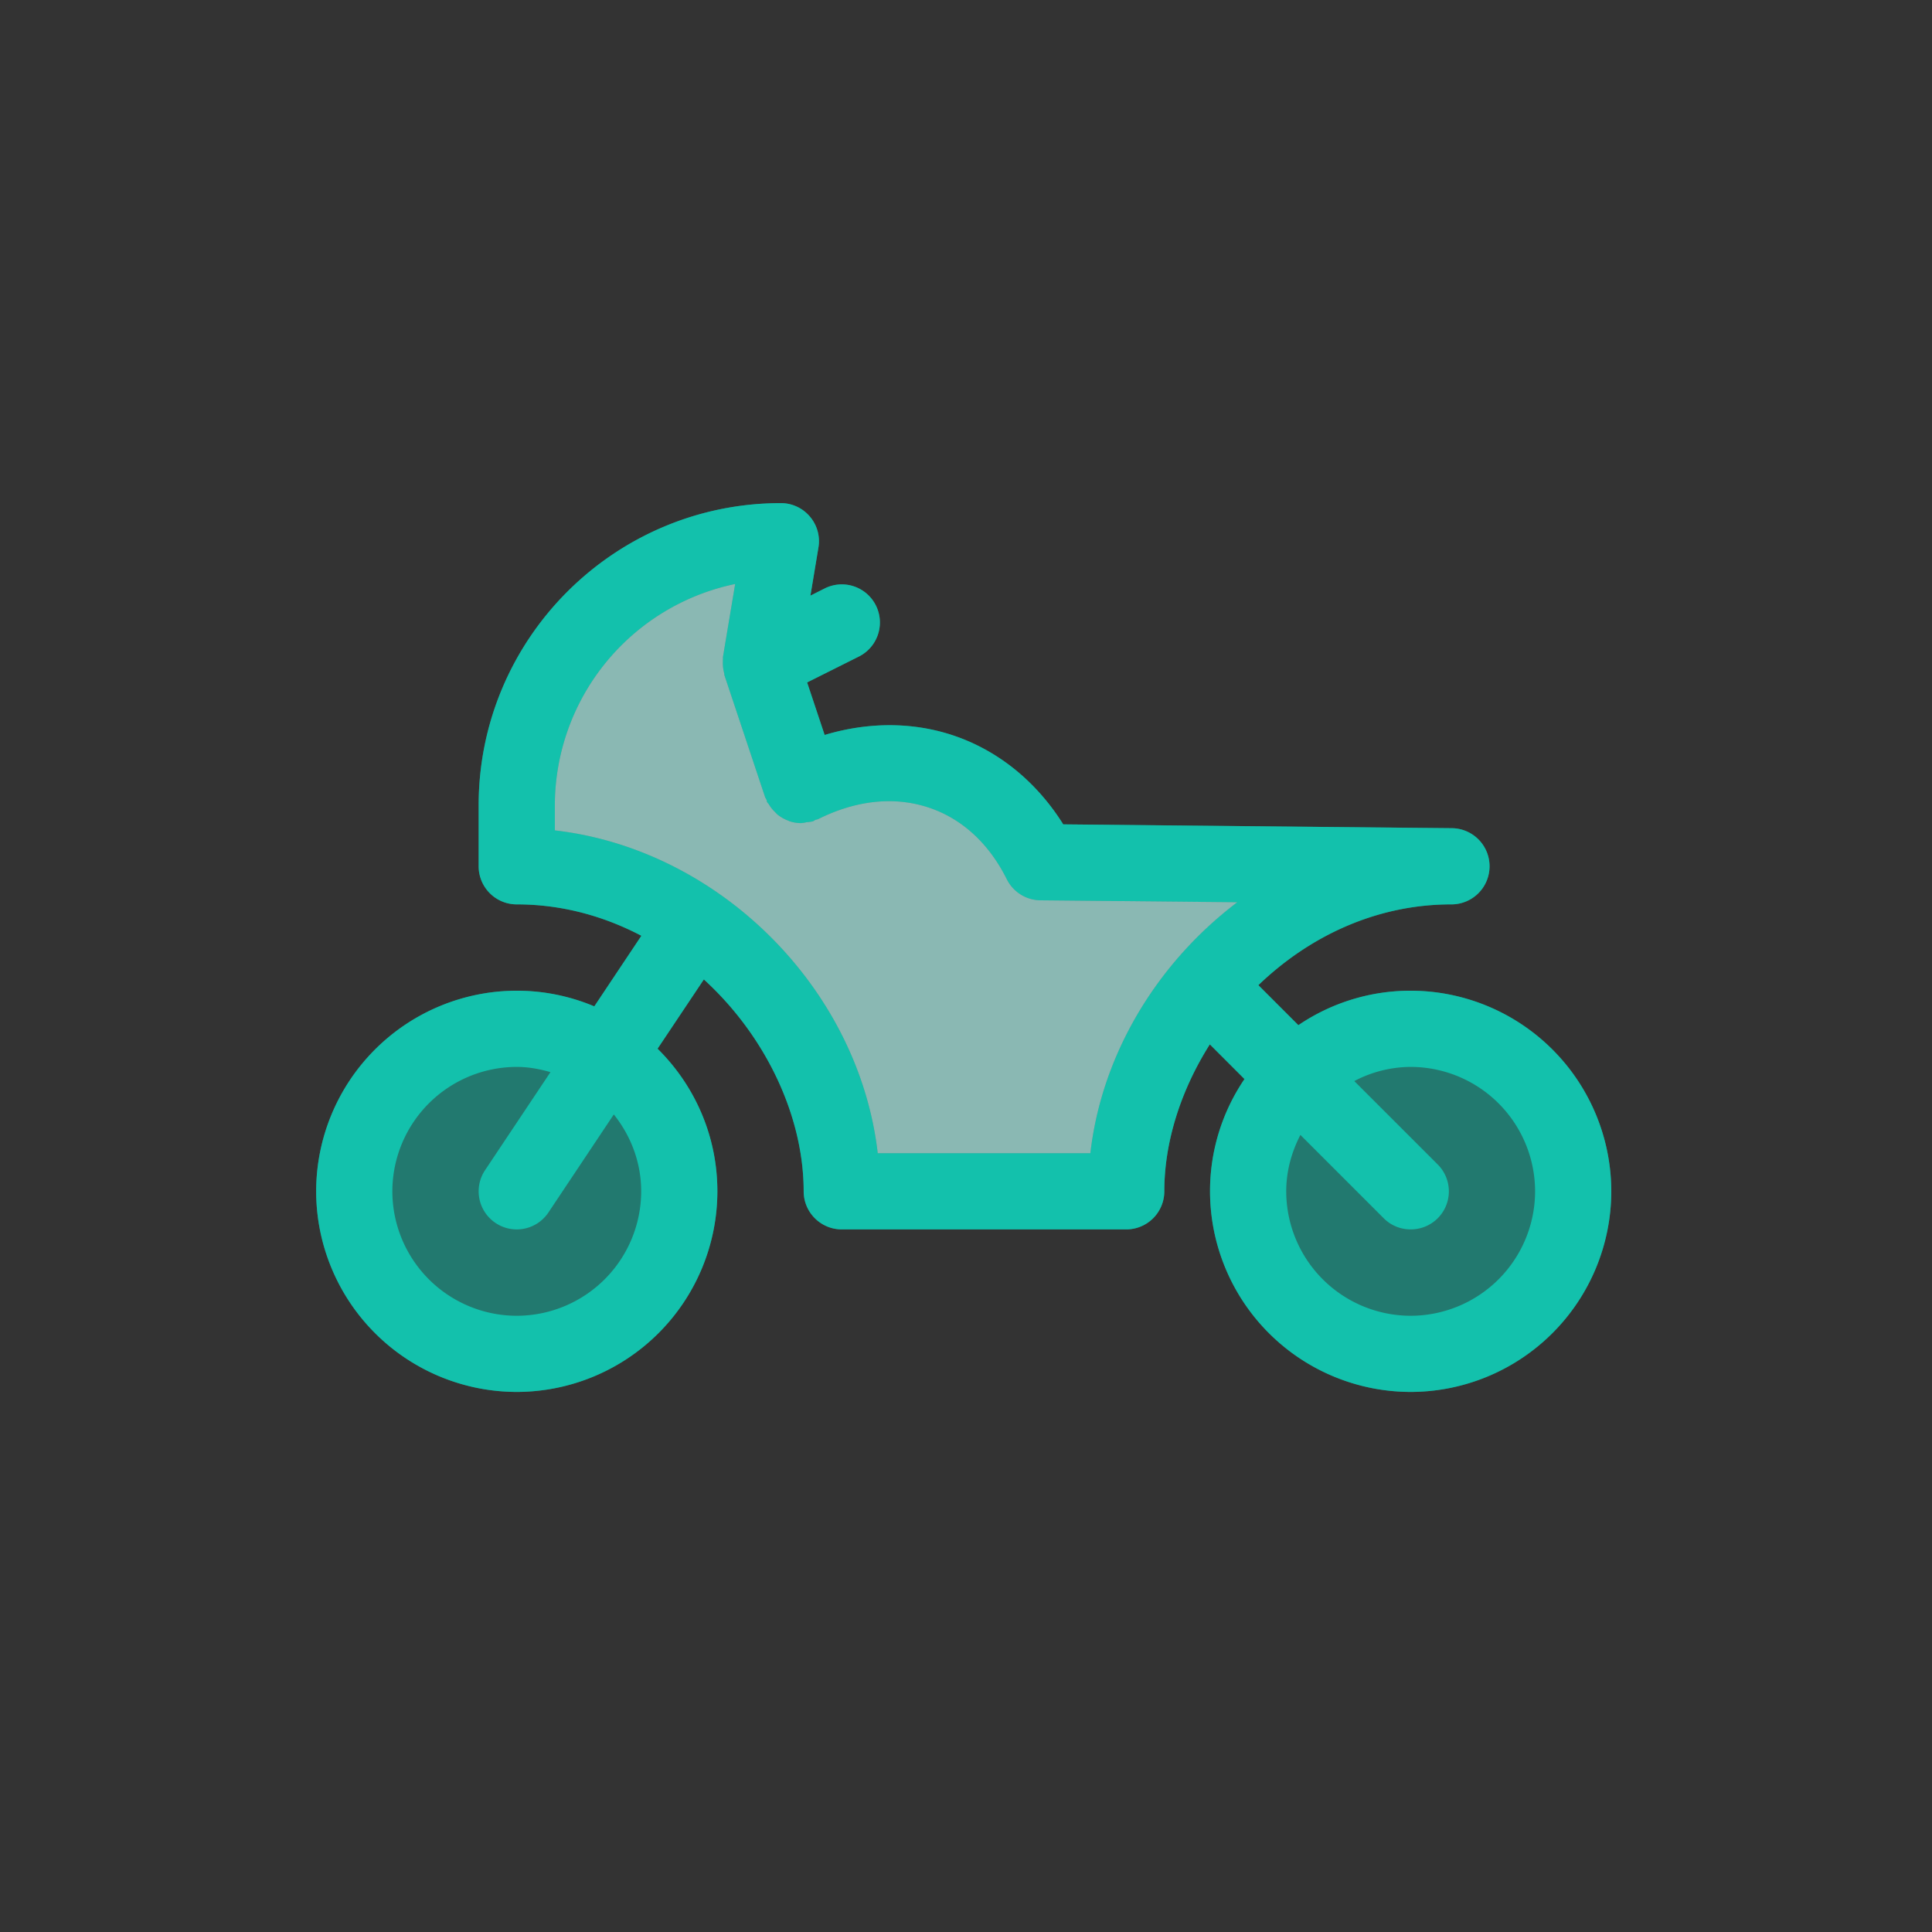
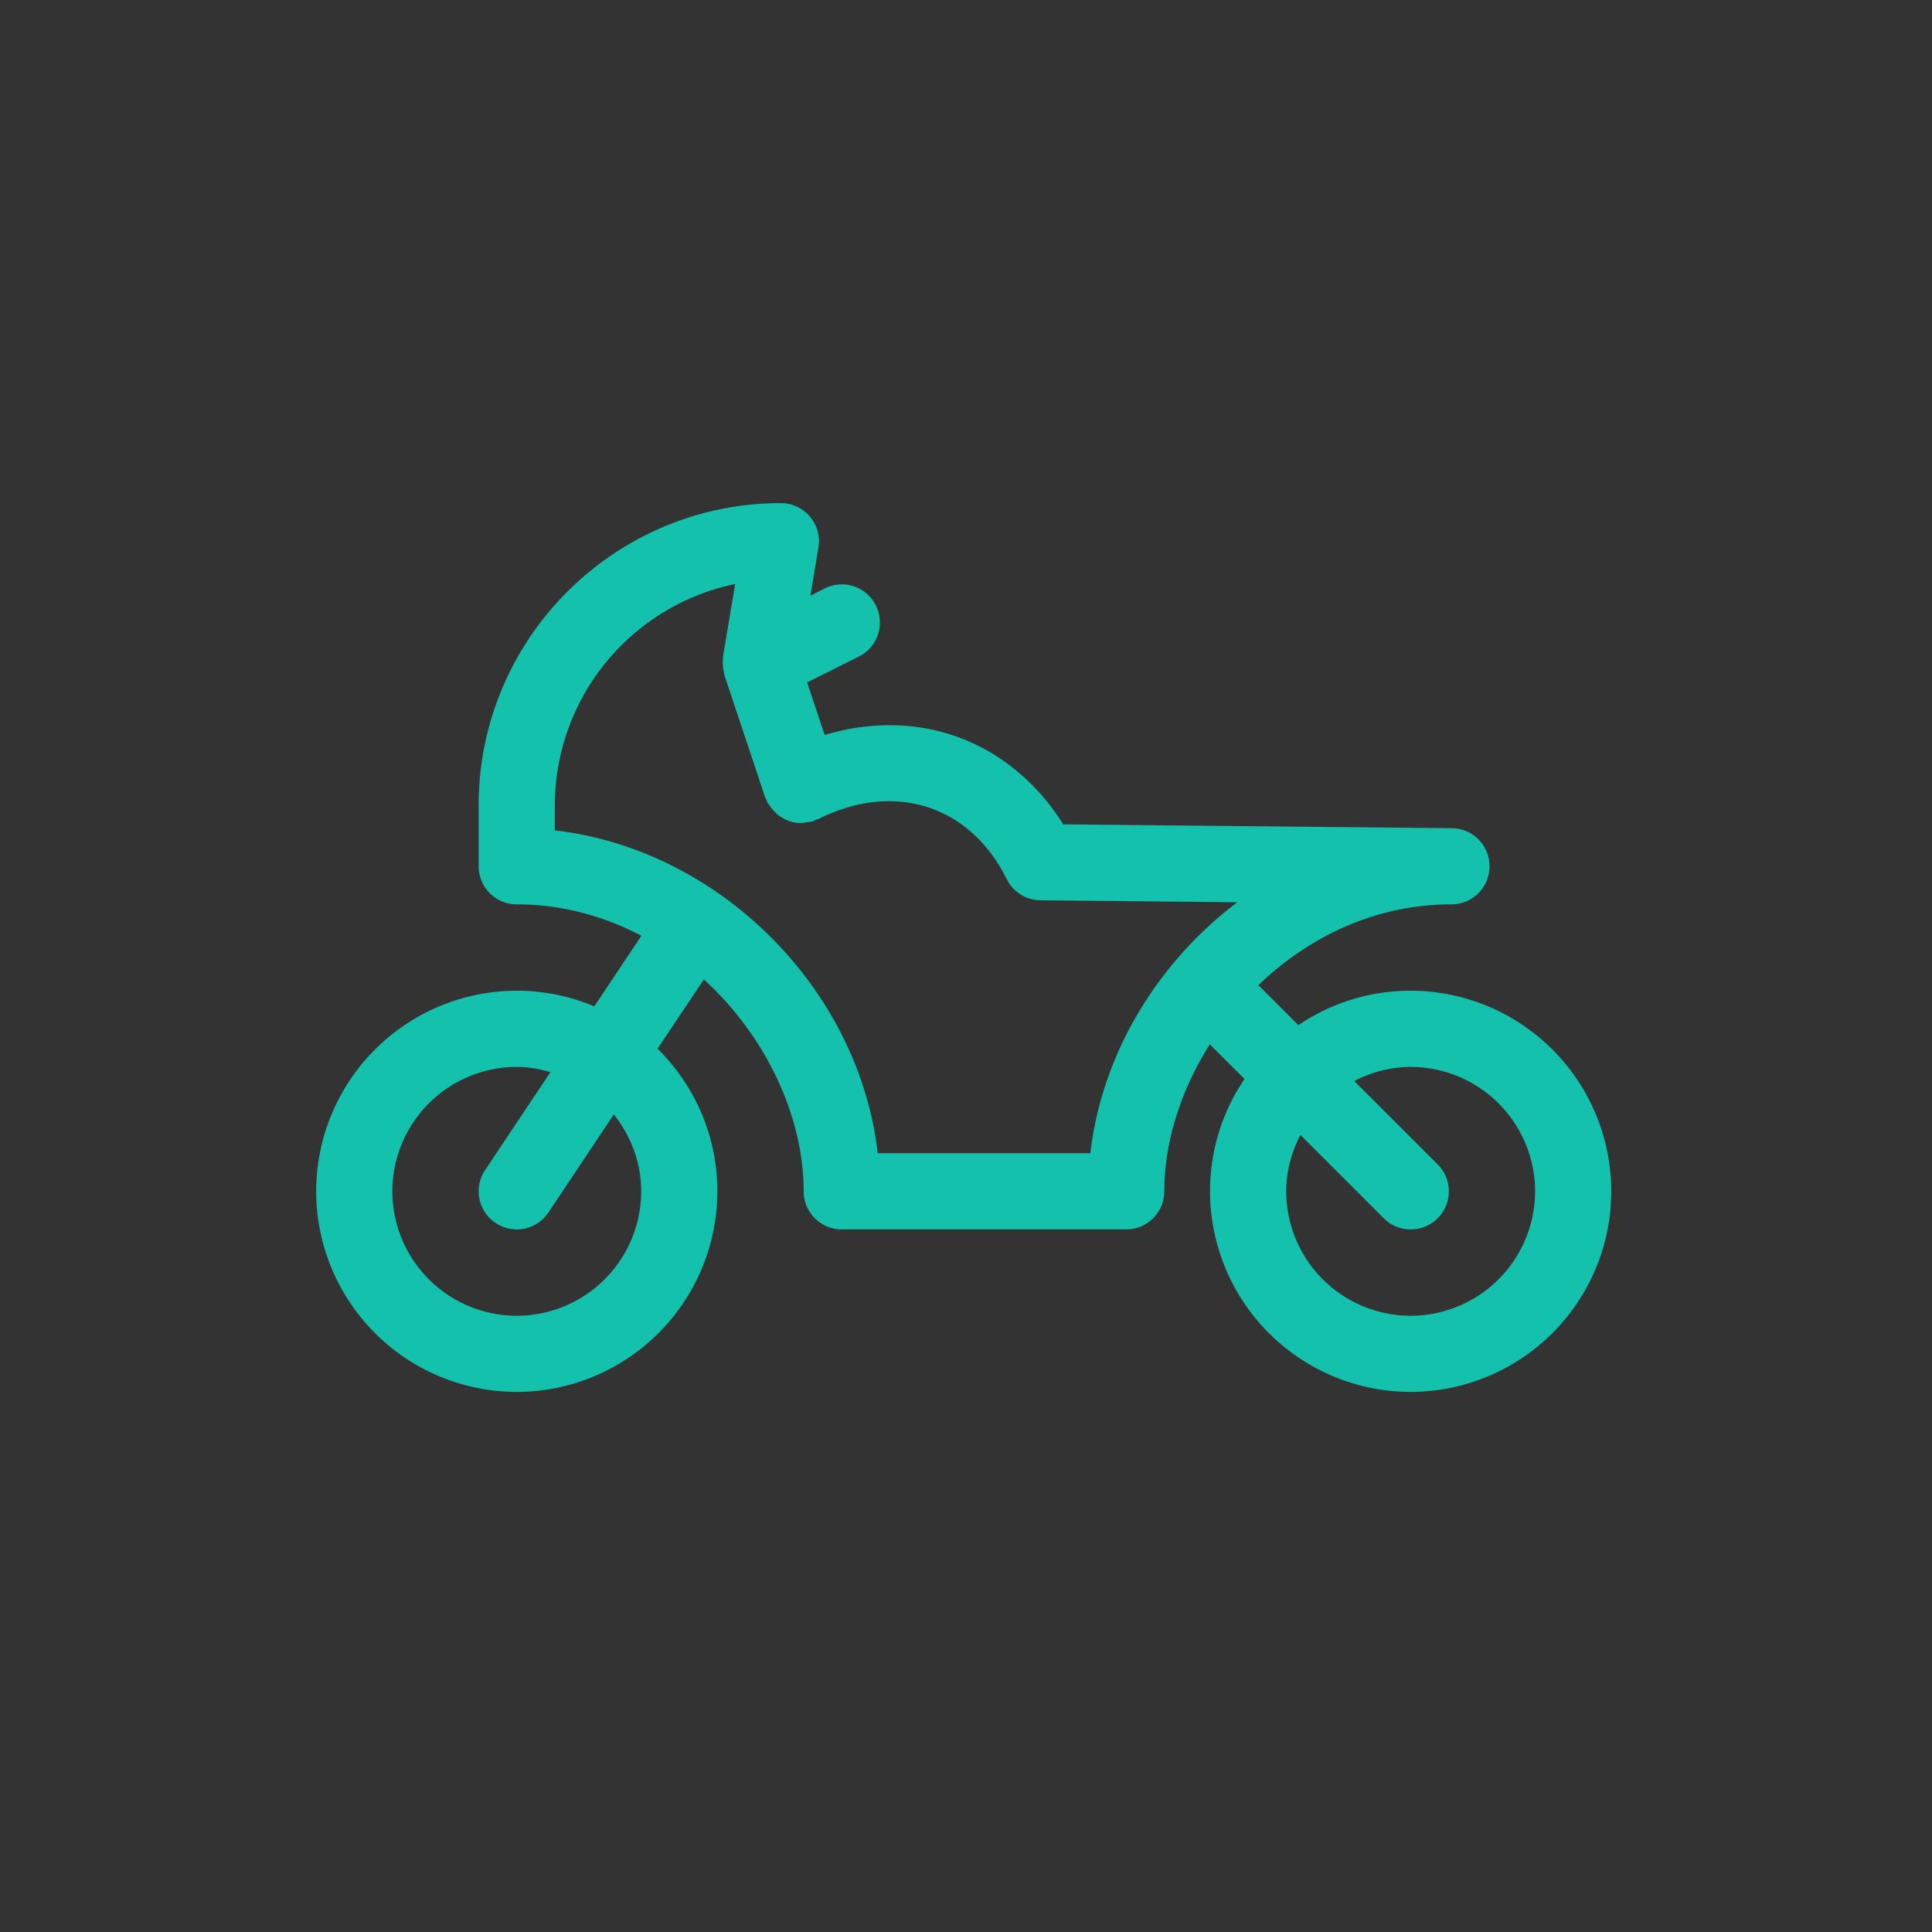
<svg xmlns="http://www.w3.org/2000/svg" width="48" height="48">
  <rect width="100%" height="100%" fill="#333333" stroke="none" />
  <g fill="none" fill-rule="evenodd">
-     <path fill="#13C1AC" fill-opacity=".5" d="M32.258 25.47l-.994-.994c1.245-1.197 2.906-2.007 4.792-2.007a.946.946 0 0 0 .01-1.893l-9.65-.095c-.68-1.086-1.661-1.87-2.808-2.234-.988-.313-2.066-.303-3.12.013l-.435-1.305 1.285-.643a.946.946 0 1 0-.847-1.693l-.356.179.199-1.196a.94.94 0 0 0-.212-.767.941.941 0 0 0-.721-.335c-4.14 0-7.509 3.368-7.509 7.509v1.513c0 .523.423.947.947.947 1.127 0 2.169.294 3.096.78l-1.17 1.754a4.951 4.951 0 0 0-1.926-.389 4.989 4.989 0 0 0-4.984 4.984 4.99 4.99 0 0 0 4.984 4.984 4.99 4.99 0 0 0 4.984-4.984c0-1.385-.57-2.639-1.486-3.543l1.15-1.721c1.536 1.401 2.48 3.394 2.48 5.264 0 .523.425.946.947.946h7.067a.946.946 0 0 0 .946-.946c0-1.232.413-2.517 1.131-3.651l.861.862a4.95 4.95 0 0 0-.856 2.789 4.99 4.99 0 0 0 4.985 4.984 4.99 4.99 0 0 0 4.984-4.984 4.99 4.99 0 0 0-4.984-4.984 4.953 4.953 0 0 0-2.79.856z" />
    <path fill="#13C1AC" d="M35.048 32.69a3.096 3.096 0 0 1-3.092-3.092c0-.507.135-.979.352-1.401l2.07 2.07a.94.94 0 0 0 .67.277.945.945 0 0 0 .67-1.615l-2.071-2.07a3.03 3.03 0 0 1 1.4-.352 3.096 3.096 0 0 1 3.092 3.09 3.096 3.096 0 0 1-3.091 3.093m-7.959-4.039h-5.282c-.47-4.087-3.934-7.55-8.022-8.02v-.622a5.625 5.625 0 0 1 4.48-5.5l-.303 1.81c-.002.018.001.034 0 .051-.004.028-.002.055-.003.084a.947.947 0 0 0 .034.274c.003.015 0 .03.005.047l1.01 3.028c.009.025.026.045.036.069.008.019.006.037.014.055.01.021.03.034.042.053.042.071.09.133.149.189.024.024.045.05.073.073.08.062.169.113.263.147.009.004.017.01.025.013a.942.942 0 0 0 .295.048c.012 0 .023-.005.034-.005.034 0 .066-.011.1-.017.055-.007.11-.008.165-.026.023-.008.037-.025.058-.034.022-.008.046-.007.066-.018.928-.463 1.863-.567 2.707-.299.841.267 1.527.887 1.979 1.794.159.318.483.52.837.523l4.889.048c-1.97 1.492-3.364 3.747-3.65 6.235m-11.16.947a3.096 3.096 0 0 1-3.091 3.092 3.095 3.095 0 0 1-3.091-3.092 3.095 3.095 0 0 1 3.09-3.091c.293 0 .57.053.838.13l-1.625 2.436a.945.945 0 1 0 1.575 1.05l1.624-2.435c.42.527.68 1.186.68 1.91m19.118-4.984a4.953 4.953 0 0 0-2.79.856l-.994-.994c1.245-1.197 2.906-2.007 4.792-2.007a.946.946 0 0 0 .01-1.893l-9.65-.095c-.68-1.086-1.661-1.87-2.808-2.234-.988-.313-2.066-.303-3.12.013l-.435-1.305 1.285-.643a.946.946 0 1 0-.847-1.693l-.356.179.199-1.196a.94.94 0 0 0-.212-.767.941.941 0 0 0-.721-.335c-4.14 0-7.509 3.368-7.509 7.509v1.513c0 .523.423.947.947.947 1.127 0 2.169.294 3.096.78l-1.17 1.754a4.951 4.951 0 0 0-1.926-.389 4.989 4.989 0 0 0-4.984 4.984 4.99 4.99 0 0 0 4.984 4.984 4.99 4.99 0 0 0 4.984-4.984c0-1.385-.57-2.639-1.486-3.543l1.15-1.721c1.536 1.401 2.48 3.394 2.48 5.264 0 .523.425.946.947.946h7.067a.946.946 0 0 0 .946-.946c0-1.232.413-2.517 1.131-3.651l.861.862a4.95 4.95 0 0 0-.856 2.789 4.99 4.99 0 0 0 4.985 4.984 4.99 4.99 0 0 0 4.984-4.984 4.99 4.99 0 0 0-4.984-4.984" />
-     <path fill="#FFF" d="M27.09 28.651h-5.283c-.47-4.087-3.934-7.55-8.022-8.02v-.622a5.625 5.625 0 0 1 4.48-5.5l-.303 1.81c-.002.018.001.034 0 .051-.004.028-.002.055-.003.084a.947.947 0 0 0 .034.274c.003.015 0 .03.005.047l1.01 3.028c.009.025.026.045.036.069.008.019.006.037.014.055.01.021.03.034.042.053.042.071.09.133.149.189.024.024.045.05.073.073.08.062.169.113.263.147.009.004.017.01.025.013a.942.942 0 0 0 .295.048c.012 0 .023-.005.034-.005.034 0 .066-.011.1-.017.055-.007.11-.008.165-.026.023-.008.037-.025.058-.034.022-.008.046-.007.066-.018.928-.463 1.863-.567 2.707-.299.841.267 1.527.887 1.979 1.794.159.318.483.52.837.523l4.889.048c-1.97 1.492-3.364 3.747-3.65 6.235" opacity=".47" />
  </g>
</svg>